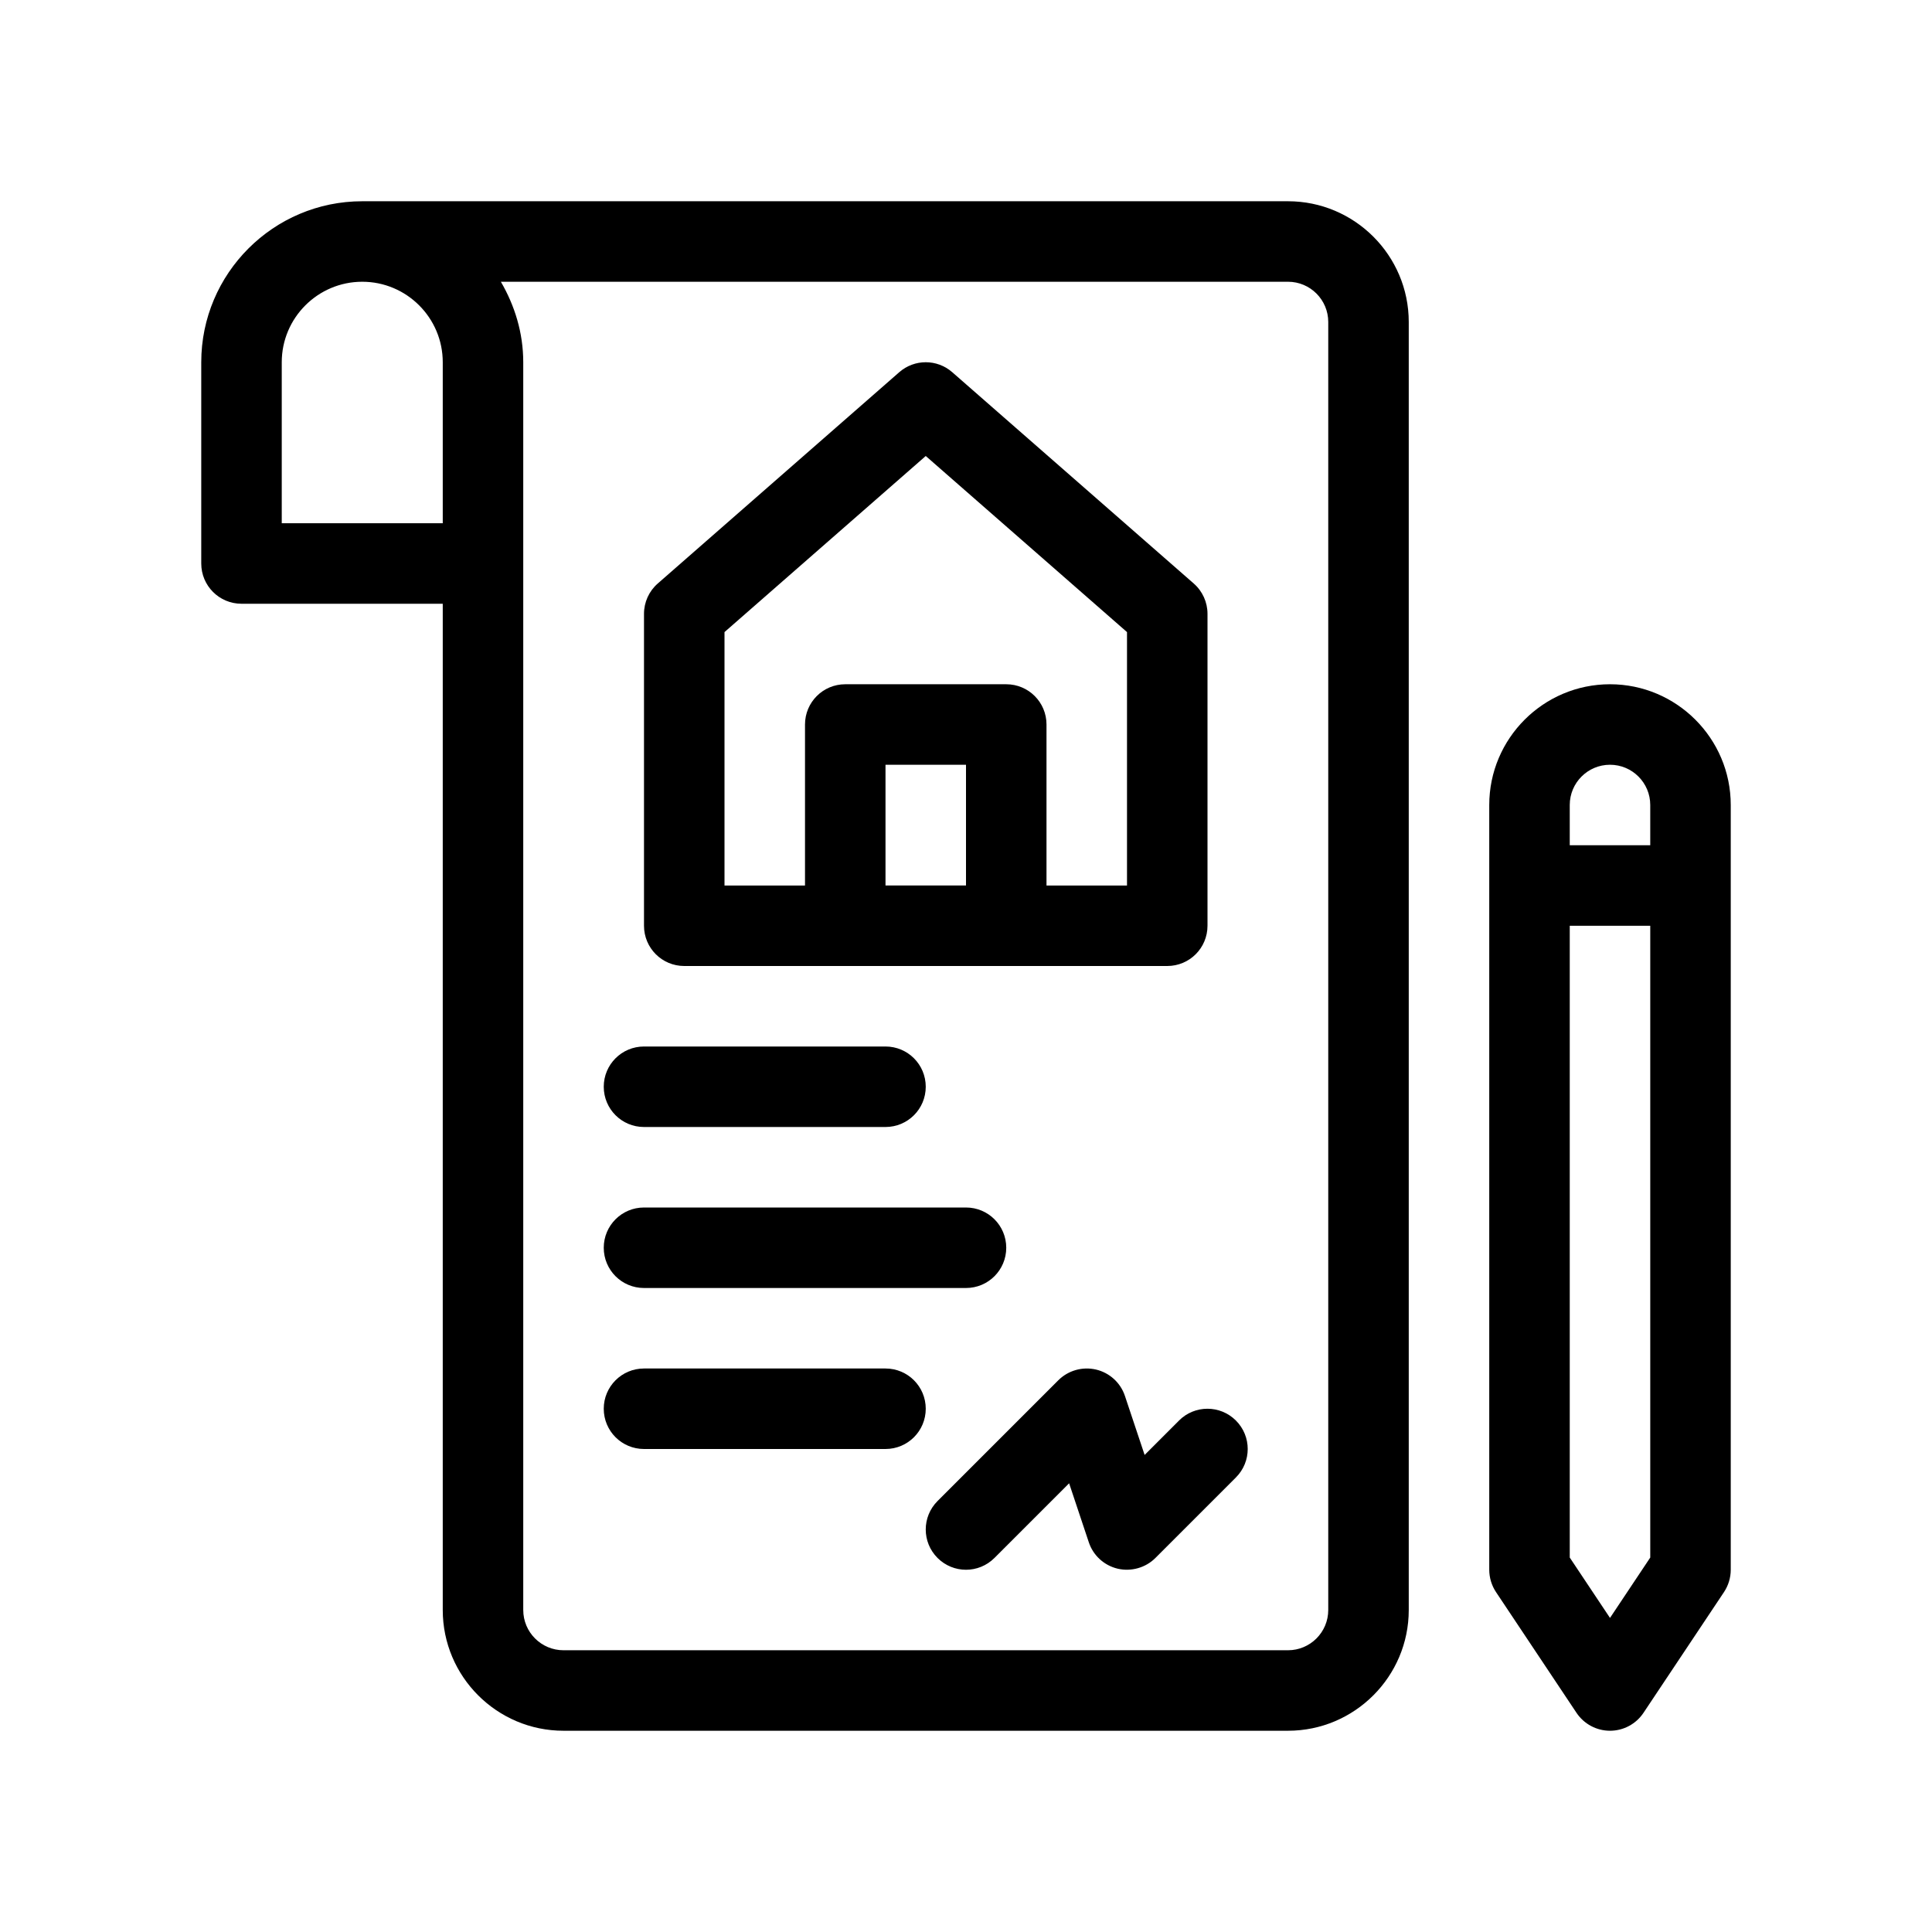
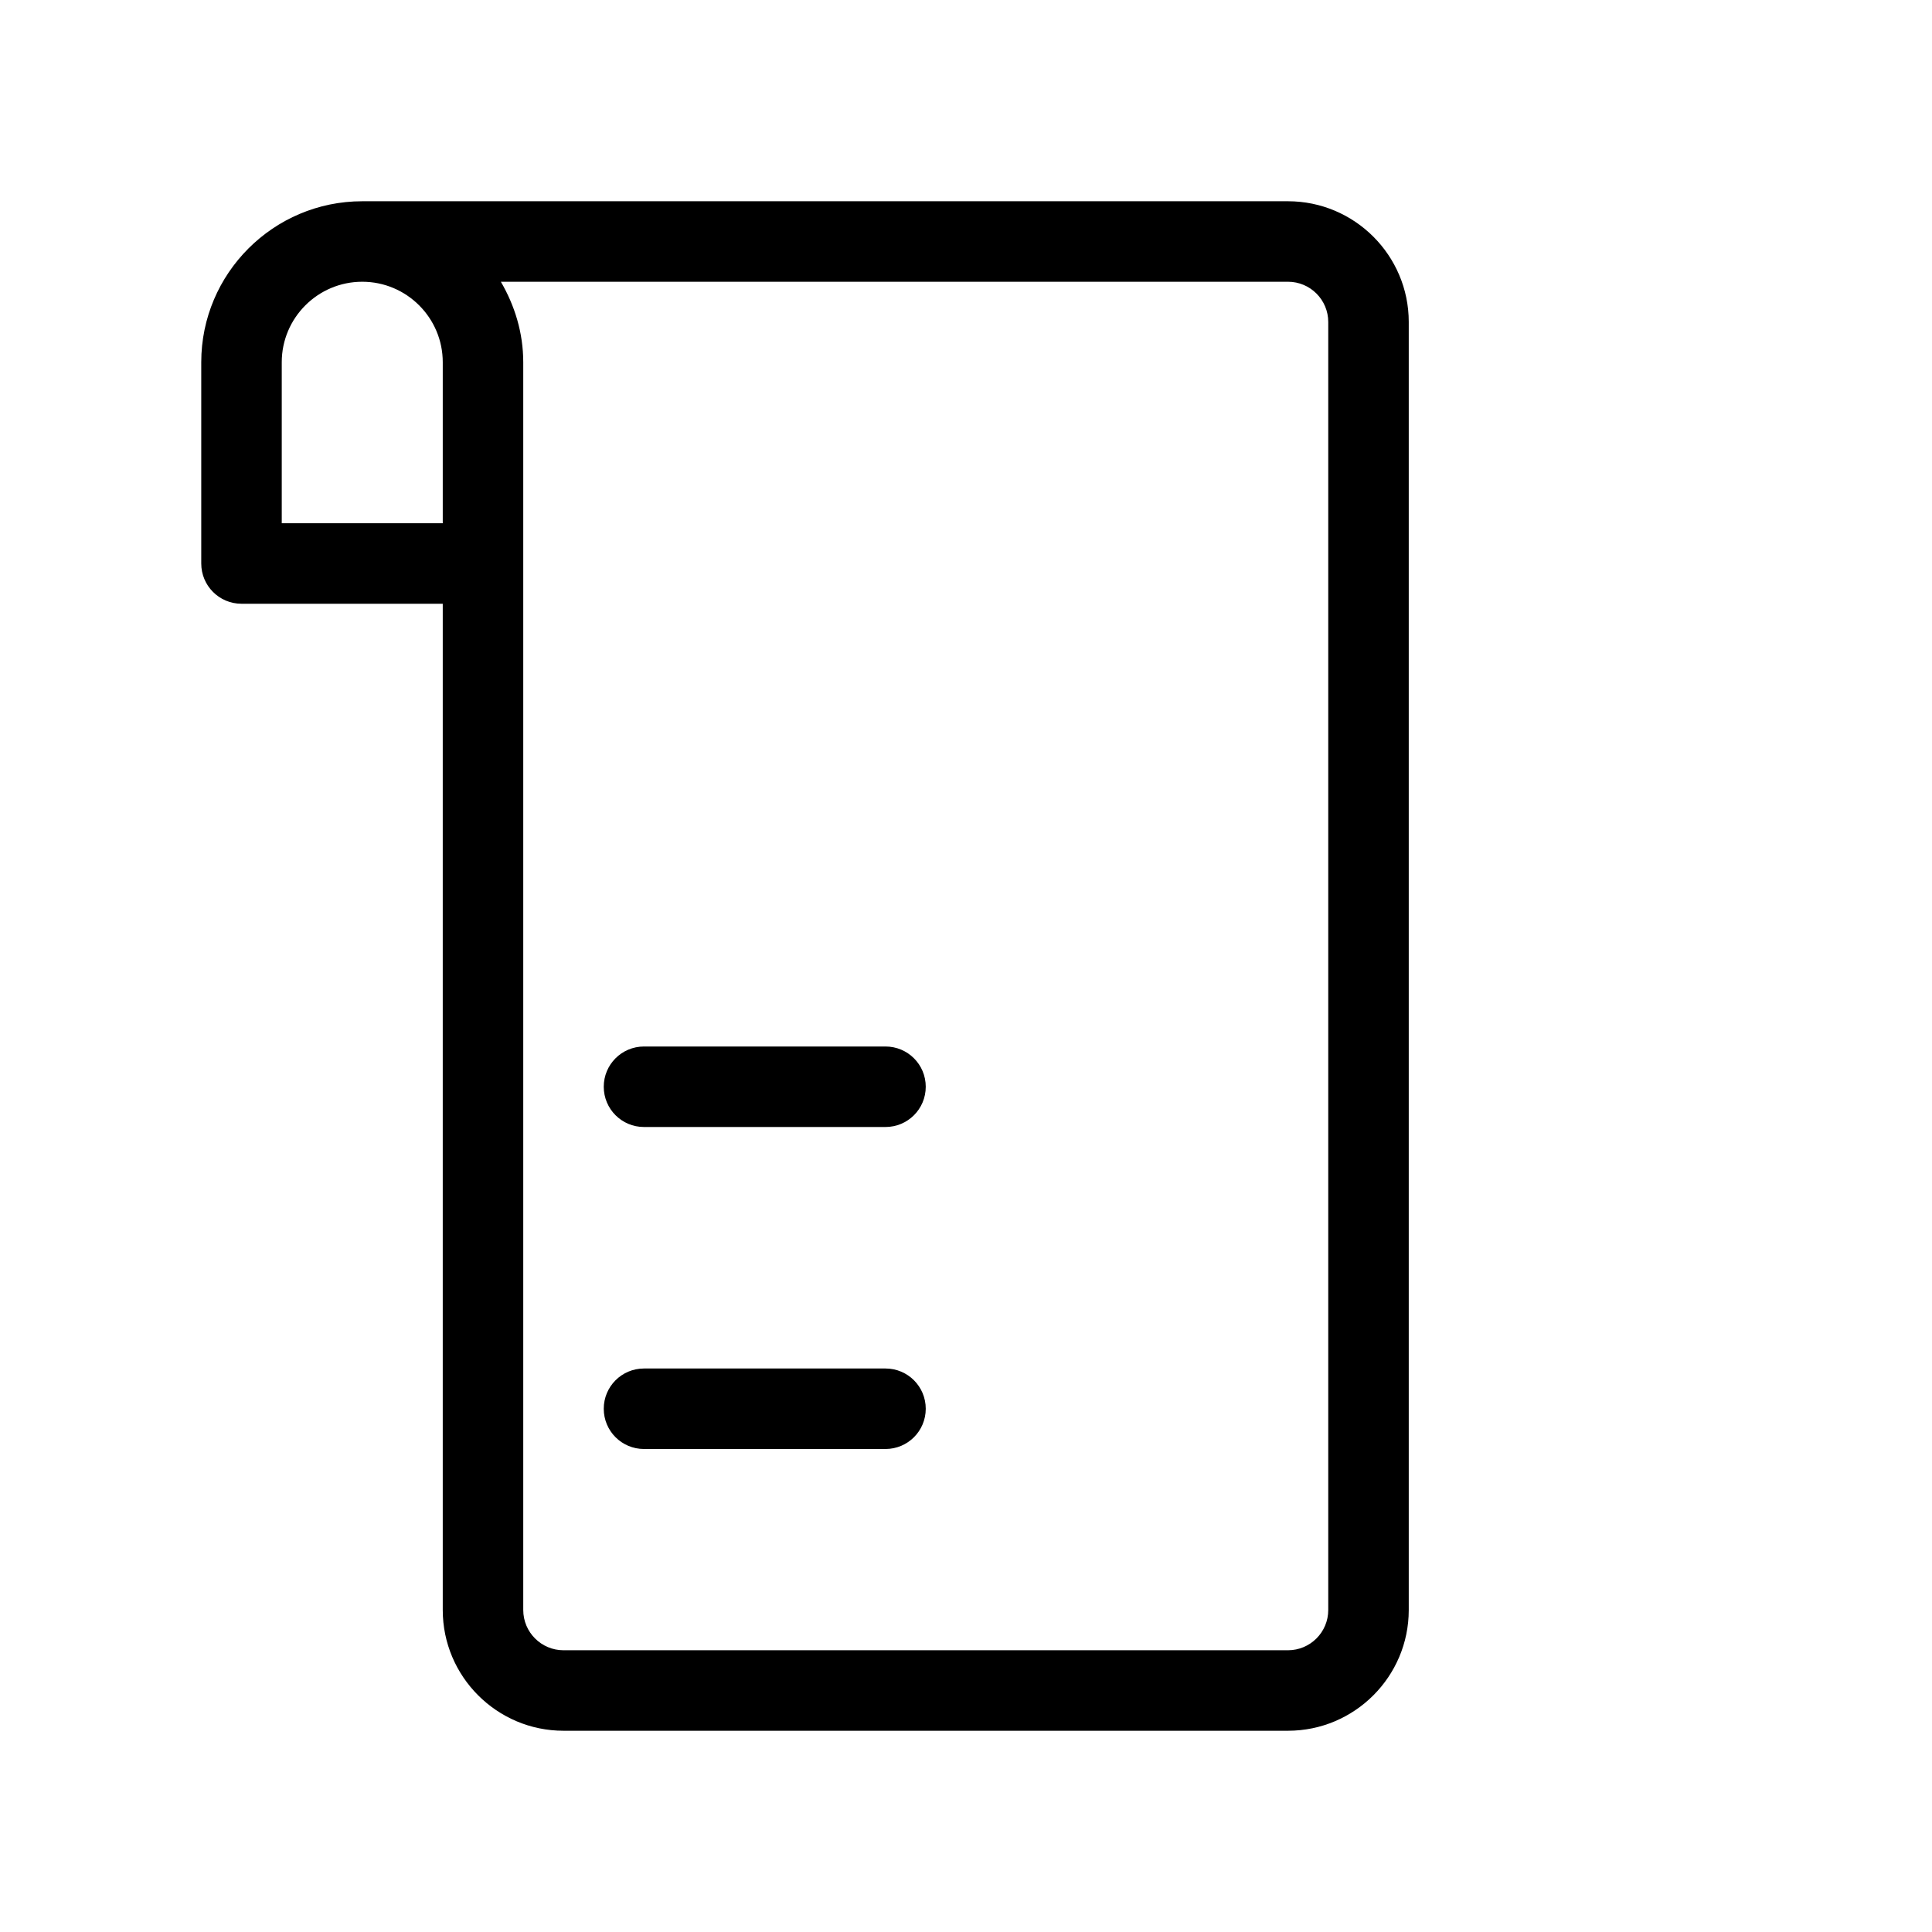
<svg xmlns="http://www.w3.org/2000/svg" id="Outline" viewBox="0 0 48 48">
  <path d="M32,5H9c-2.206,0-4,1.794-4,4v5c0,.553.447,1,1,1h5v25c0,1.654,1.346,3,3,3h18c1.654,0,3-1.346,3-3V8c0-1.654-1.346-3-3-3ZM11,13h-4v-4c0-1.103.897-2,2-2s2,.897,2,2v4ZM33,40c0,.552-.448,1-1,1H14c-.552,0-1-.448-1-1V9c0-.732-.212-1.409-.556-2h19.556c.552,0,1,.448,1,1v32Z" fill="#000" stroke-width="0" />
-   <path d="M40,17c-1.654,0-3,1.346-3,3v19c0,.197.059.391.168.555l2,3c.186.278.498.445.832.445s.646-.167.832-.445l2-3c.109-.164.168-.357.168-.555v-19c0-1.654-1.346-3-3-3ZM41,38.697l-1,1.5-1-1.5v-15.697h2v15.697ZM41,21h-2v-1c0-.552.448-1,1-1s1,.448,1,1v1Z" fill="#000" stroke-width="0" />
-   <path d="M17,24h12c.553,0,1-.447,1-1v-7.75c0-.288-.124-.562-.342-.753l-6-5.25c-.377-.33-.939-.33-1.316,0l-6,5.25c-.218.19-.342.465-.342.753v7.75c0,.553.447,1,1,1ZM24,22h-2v-3h2v3ZM18,15.704l5-4.375,5,4.375v6.296h-2v-4c0-.553-.447-1-1-1h-4c-.553,0-1,.447-1,1v4h-2v-6.296Z" fill="#000" stroke-width="0" />
  <path d="M16,28h6c.553,0,1-.447,1-1s-.447-1-1-1h-6c-.553,0-1,.447-1,1s.447,1,1,1Z" fill="#000" stroke-width="0" />
  <path d="M22,34h-6c-.553,0-1,.447-1,1s.447,1,1,1h6c.553,0,1-.447,1-1s-.447-1-1-1Z" fill="#000" stroke-width="0" />
-   <path d="M16,32h8c.553,0,1-.447,1-1s-.447-1-1-1h-8c-.553,0-1,.447-1,1s.447,1,1,1Z" fill="#000" stroke-width="0" />
-   <path d="M29.293,35.293l-.855.855-.489-1.465c-.109-.329-.381-.577-.719-.657-.338-.078-.691.022-.937.267l-3,3c-.391.391-.391,1.023,0,1.414s1.023.391,1.414,0l1.855-1.855.489,1.465c.109.329.381.577.719.657.335.077.693-.023.936-.267l2-2c.391-.391.391-1.023,0-1.414s-1.023-.391-1.414,0Z" fill="#000" stroke-width="0" />
</svg>